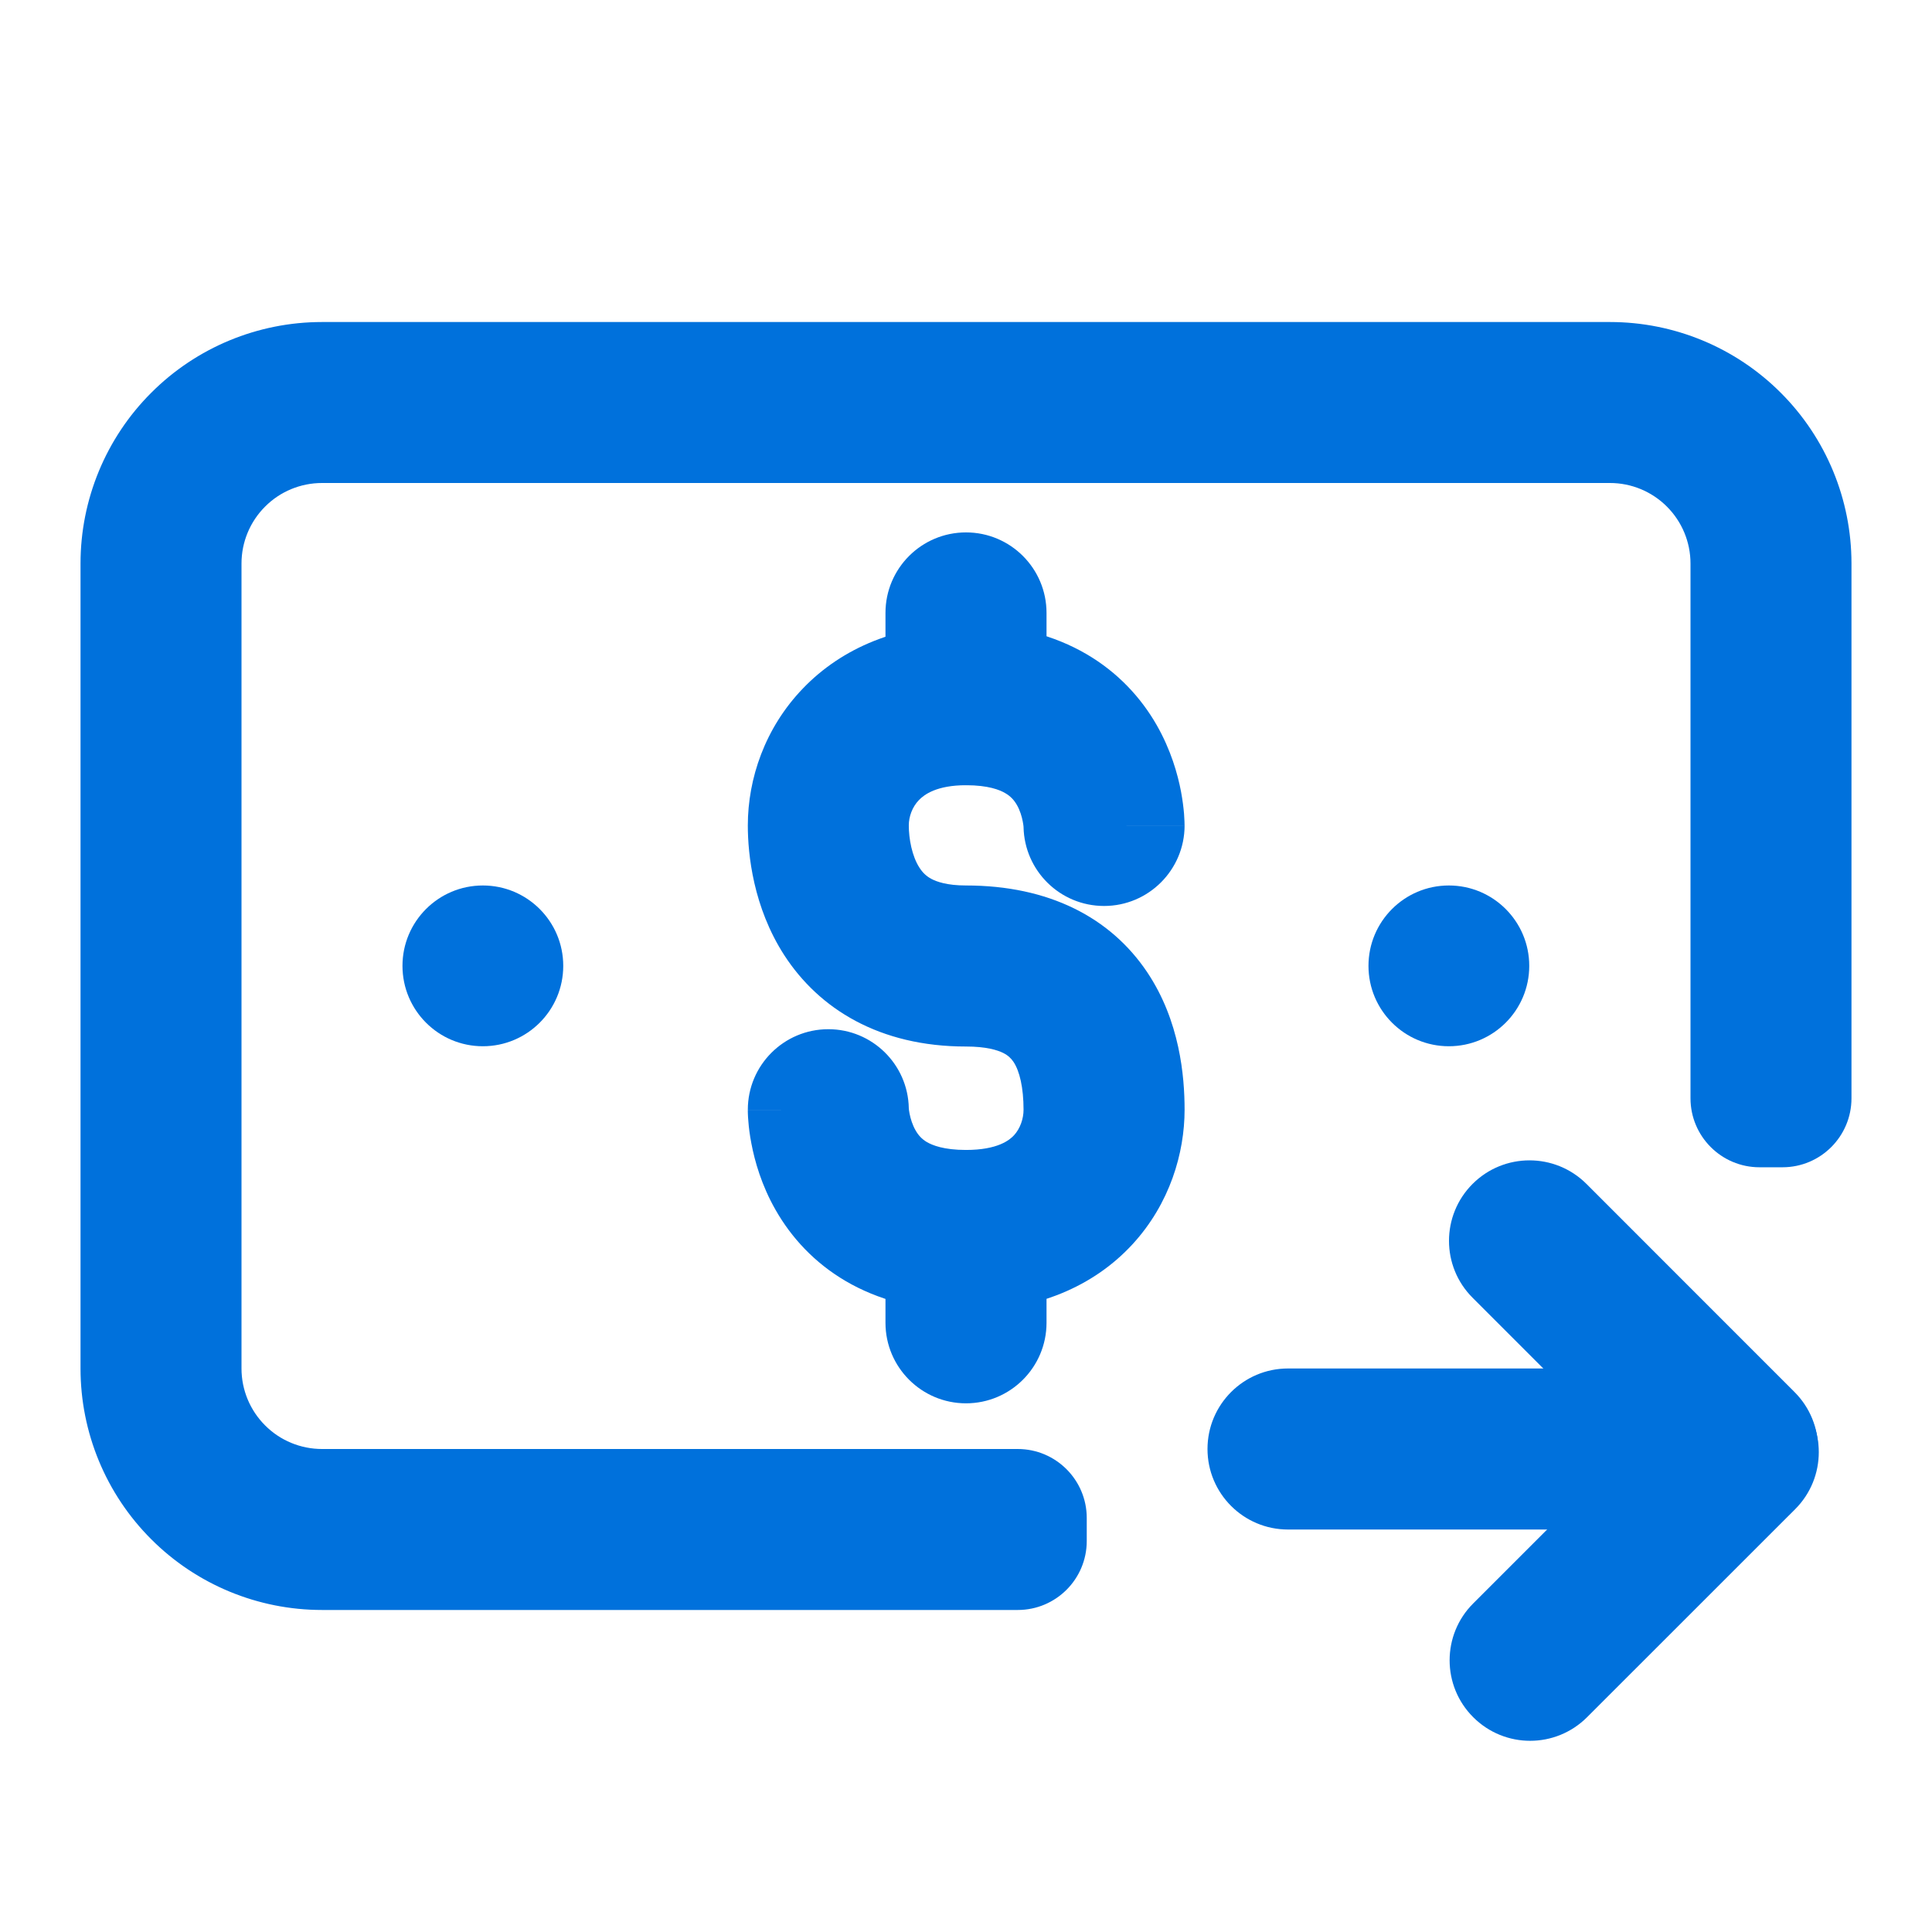
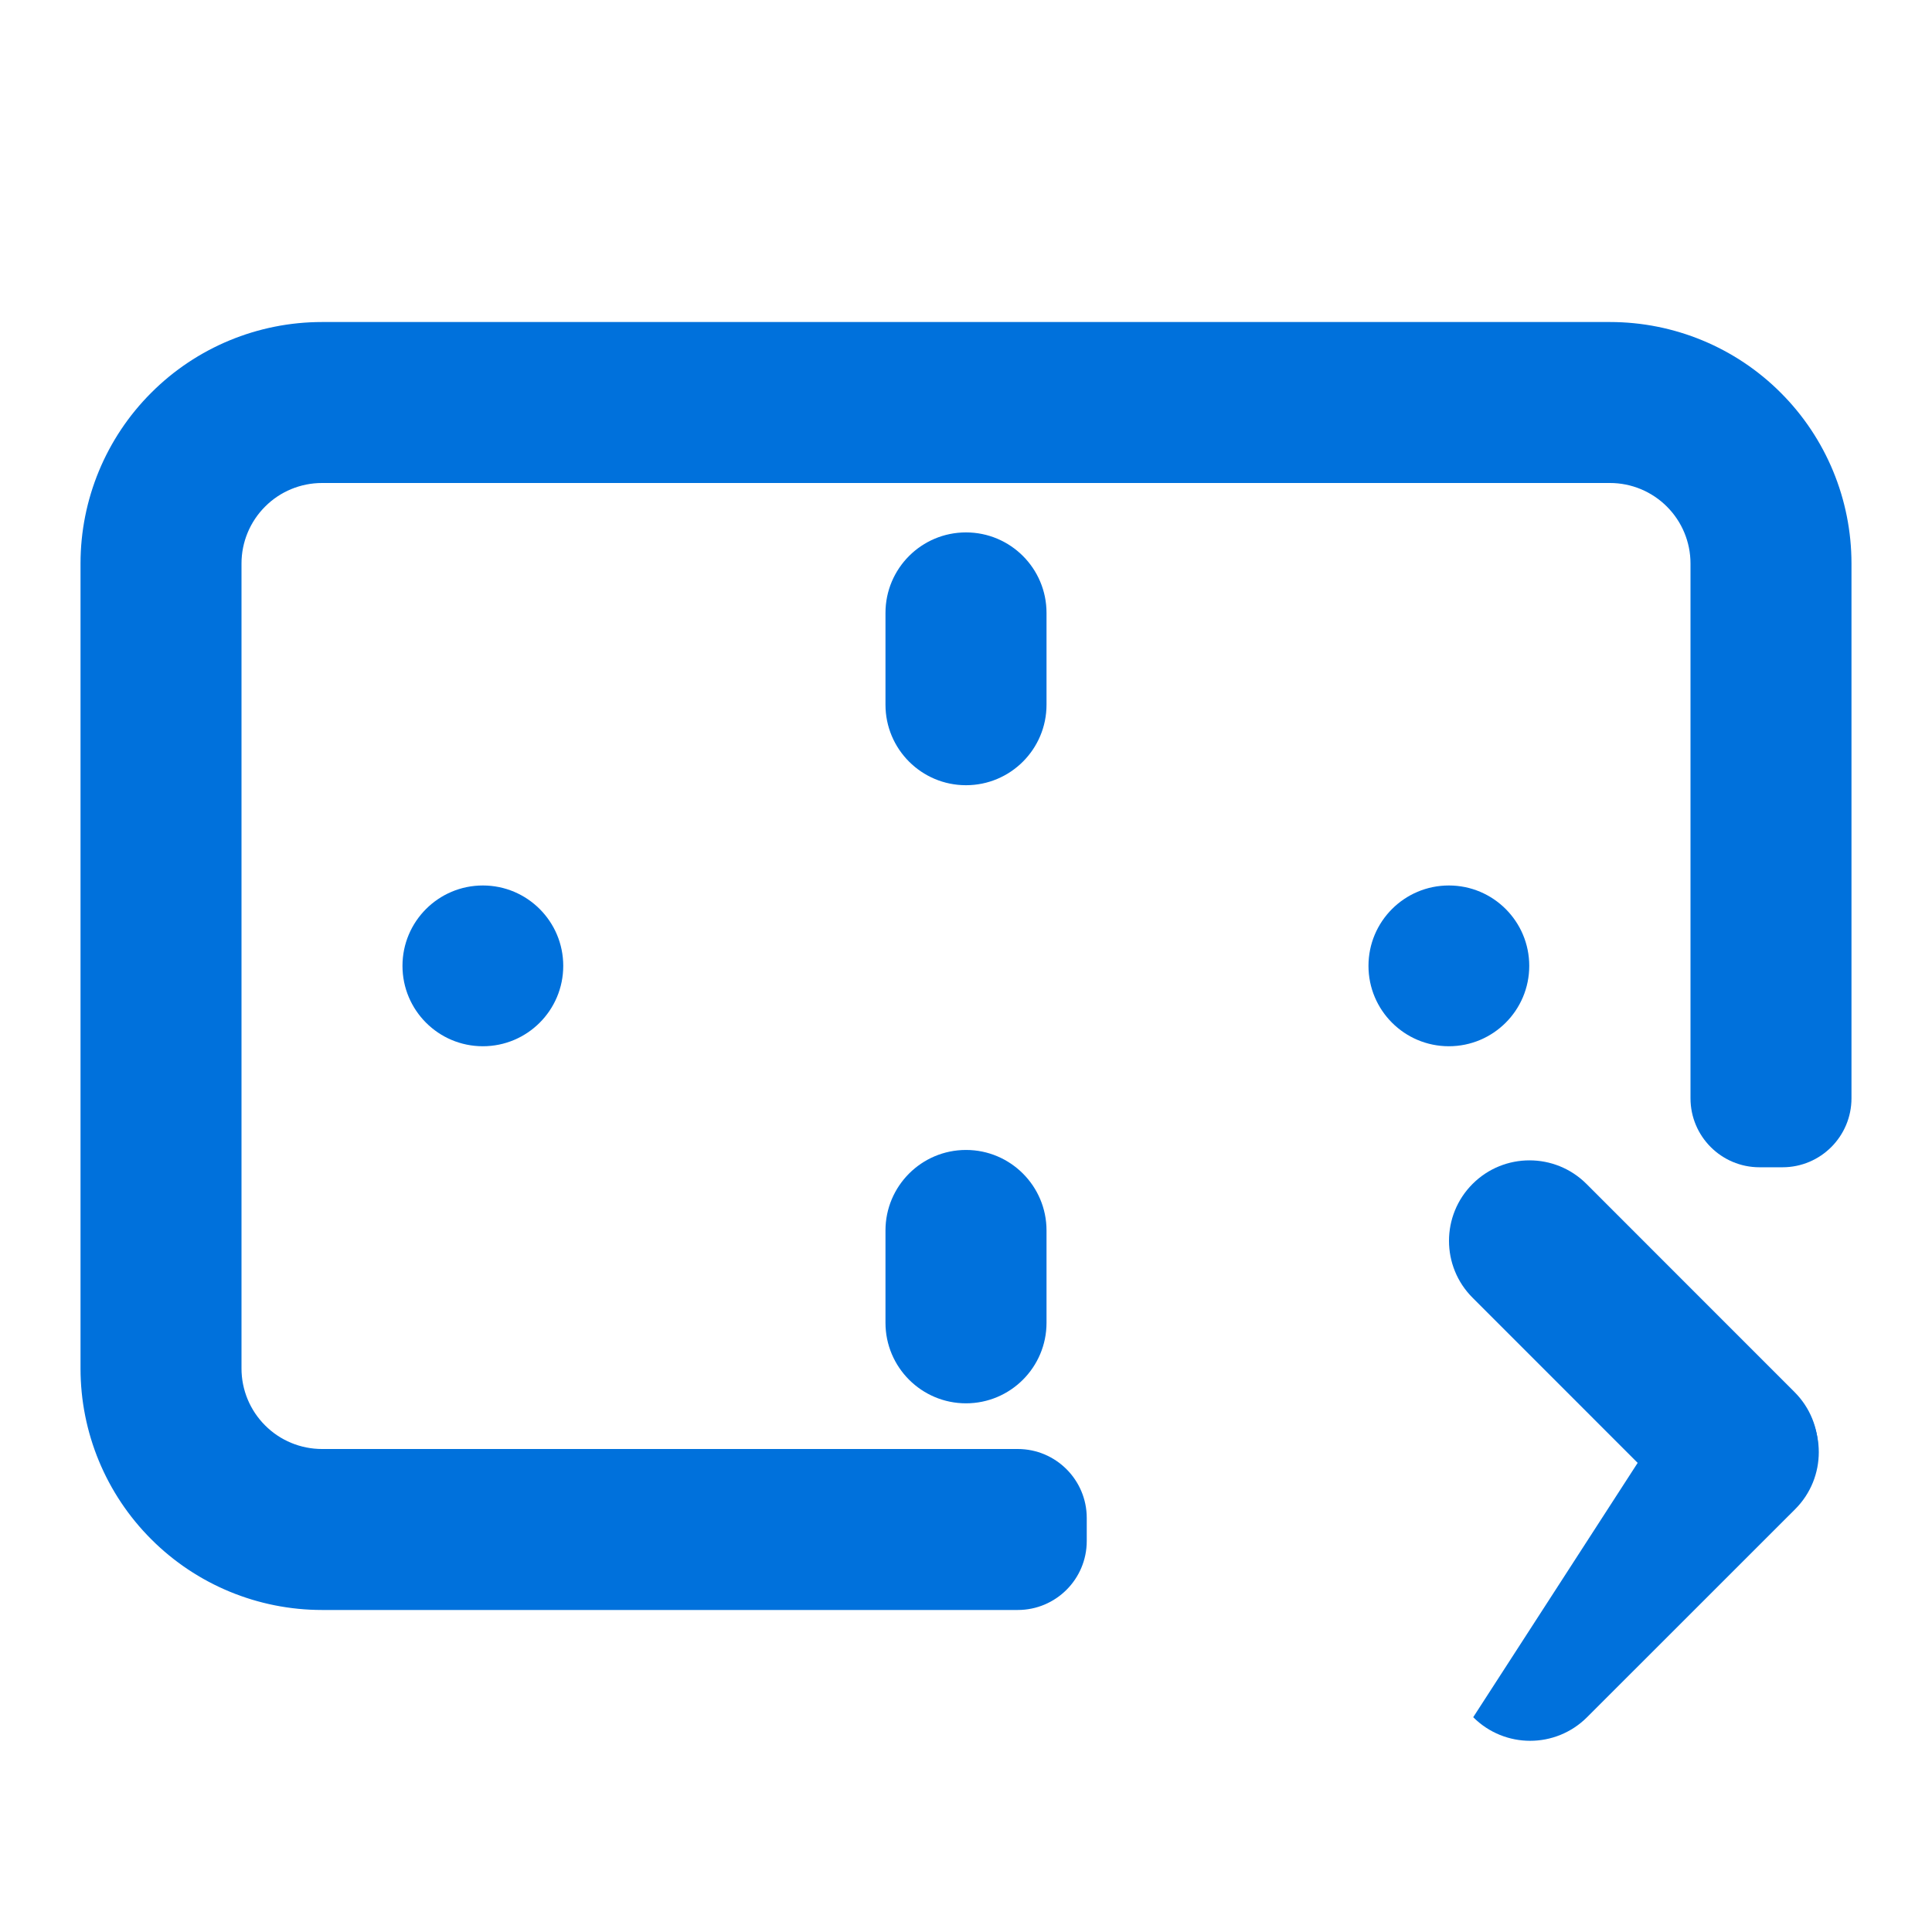
<svg xmlns="http://www.w3.org/2000/svg" width="28" height="28" viewBox="0 0 28 28" fill="none">
  <path d="M4.667 4.667H23.333C24.262 4.667 25.152 5.035 25.808 5.692C26.465 6.348 26.833 7.238 26.833 8.167V15.917C26.833 16.469 26.386 16.917 25.833 16.917H25.5C24.948 16.917 24.5 16.469 24.5 15.917V8.167C24.5 7.857 24.377 7.561 24.158 7.342C23.939 7.123 23.643 7 23.333 7H4.667C4.357 7 4.06 7.123 3.842 7.342C3.623 7.561 3.5 7.857 3.5 8.167V19.833C3.5 20.143 3.623 20.439 3.842 20.658C4.06 20.877 4.357 21 4.667 21H14.75C15.302 21 15.75 21.448 15.75 22V22.333C15.75 22.886 15.302 23.333 14.75 23.333H4.667C3.738 23.333 2.848 22.965 2.192 22.308C1.535 21.652 1.167 20.762 1.167 19.833V8.167C1.167 7.238 1.535 6.348 2.192 5.692C2.848 5.035 3.738 4.667 4.667 4.667Z" fill="#0071DC" />
-   <path fill-rule="evenodd" clip-rule="evenodd" d="M11.637 9.977C12.206 9.385 13.021 9.047 14 9.047C15.423 9.047 16.308 9.712 16.764 10.509C16.97 10.87 17.068 11.219 17.116 11.471C17.14 11.6 17.153 11.71 17.16 11.793C17.163 11.835 17.165 11.871 17.166 11.899C17.167 11.913 17.167 11.926 17.167 11.937L17.167 11.951L17.168 11.958L17.168 11.96L17.168 11.962C17.168 11.963 17.168 11.963 16.001 11.963H17.168C17.168 12.607 16.645 13.13 16.001 13.13C15.364 13.13 14.847 12.62 14.834 11.986C14.834 11.986 14.834 11.984 14.834 11.983C14.833 11.97 14.83 11.944 14.823 11.908C14.809 11.832 14.782 11.744 14.738 11.667C14.698 11.597 14.647 11.54 14.569 11.495C14.492 11.449 14.325 11.38 14 11.38C13.579 11.38 13.397 11.513 13.318 11.595C13.221 11.695 13.171 11.835 13.171 11.963V11.963C13.171 12.152 13.216 12.407 13.326 12.576C13.371 12.646 13.424 12.698 13.499 12.738C13.575 12.778 13.724 12.833 14 12.833C15.202 12.833 16.095 13.298 16.626 14.09C17.099 14.796 17.168 15.597 17.168 16.083C17.168 16.71 16.955 17.443 16.414 18.032C15.849 18.646 15.021 19 14 19C12.578 19 11.695 18.333 11.241 17.536C11.035 17.176 10.938 16.826 10.89 16.574C10.865 16.446 10.852 16.336 10.846 16.253C10.842 16.211 10.84 16.176 10.839 16.147C10.839 16.133 10.838 16.12 10.838 16.11L10.838 16.095L10.838 16.089L10.838 16.086L10.838 16.084C10.838 16.084 10.838 16.083 12.005 16.083H10.838C10.838 15.439 11.36 14.916 12.005 14.916C12.641 14.916 13.159 15.426 13.171 16.06C13.171 16.061 13.171 16.062 13.171 16.064C13.172 16.076 13.175 16.103 13.182 16.139C13.197 16.215 13.224 16.303 13.268 16.38C13.307 16.45 13.358 16.508 13.435 16.553C13.512 16.597 13.676 16.666 14 16.666C14.459 16.666 14.631 16.523 14.696 16.453C14.786 16.355 14.834 16.213 14.834 16.083C14.834 15.763 14.777 15.522 14.688 15.389C14.653 15.338 14.611 15.296 14.537 15.259C14.457 15.22 14.296 15.167 14 15.167C12.745 15.167 11.87 14.621 11.366 13.843C10.916 13.146 10.838 12.382 10.838 11.963M11.637 9.977C11.086 10.549 10.838 11.285 10.838 11.963L11.637 9.977Z" fill="#0071DC" />
  <path fill-rule="evenodd" clip-rule="evenodd" d="M14 7.716C14.644 7.716 15.167 8.238 15.167 8.883L15.167 10.213C15.167 10.858 14.644 11.38 14 11.38C13.356 11.38 12.833 10.858 12.833 10.213L12.833 8.883C12.833 8.238 13.356 7.716 14 7.716Z" fill="#0071DC" />
  <path fill-rule="evenodd" clip-rule="evenodd" d="M14 16.666C14.644 16.666 15.167 17.189 15.167 17.833V19.171C15.167 19.815 14.644 20.338 14 20.338C13.356 20.338 12.833 19.815 12.833 19.171V17.833C12.833 17.189 13.356 16.666 14 16.666Z" fill="#0071DC" />
  <ellipse cx="20.998" cy="13.998" rx="1.165" ry="1.165" fill="#0071DC" />
  <ellipse cx="6.998" cy="13.998" rx="1.165" ry="1.165" fill="#0071DC" />
-   <path fill-rule="evenodd" clip-rule="evenodd" d="M17.5 21C17.5 20.356 18.022 19.833 18.667 19.833L24.5 19.833C25.144 19.833 25.667 20.356 25.667 21C25.667 21.644 25.144 22.167 24.5 22.167L18.667 22.167C18.022 22.167 17.5 21.644 17.5 21Z" fill="#0071DC" />
  <path fill-rule="evenodd" clip-rule="evenodd" d="M26.008 21.825C25.553 22.281 24.814 22.281 24.358 21.825L21.342 18.808C20.886 18.353 20.886 17.614 21.342 17.158C21.797 16.703 22.536 16.703 22.992 17.158L26.008 20.175C26.464 20.631 26.464 21.369 26.008 21.825Z" fill="#0071DC" />
-   <path fill-rule="evenodd" clip-rule="evenodd" d="M26.018 20.221C26.473 20.676 26.473 21.415 26.018 21.871L23.001 24.887C22.545 25.343 21.807 25.343 21.351 24.887C20.895 24.432 20.895 23.693 21.351 23.238L24.368 20.221C24.823 19.765 25.562 19.765 26.018 20.221Z" fill="#0071DC" />
+   <path fill-rule="evenodd" clip-rule="evenodd" d="M26.018 20.221C26.473 20.676 26.473 21.415 26.018 21.871L23.001 24.887C22.545 25.343 21.807 25.343 21.351 24.887L24.368 20.221C24.823 19.765 25.562 19.765 26.018 20.221Z" fill="#0071DC" />
</svg>